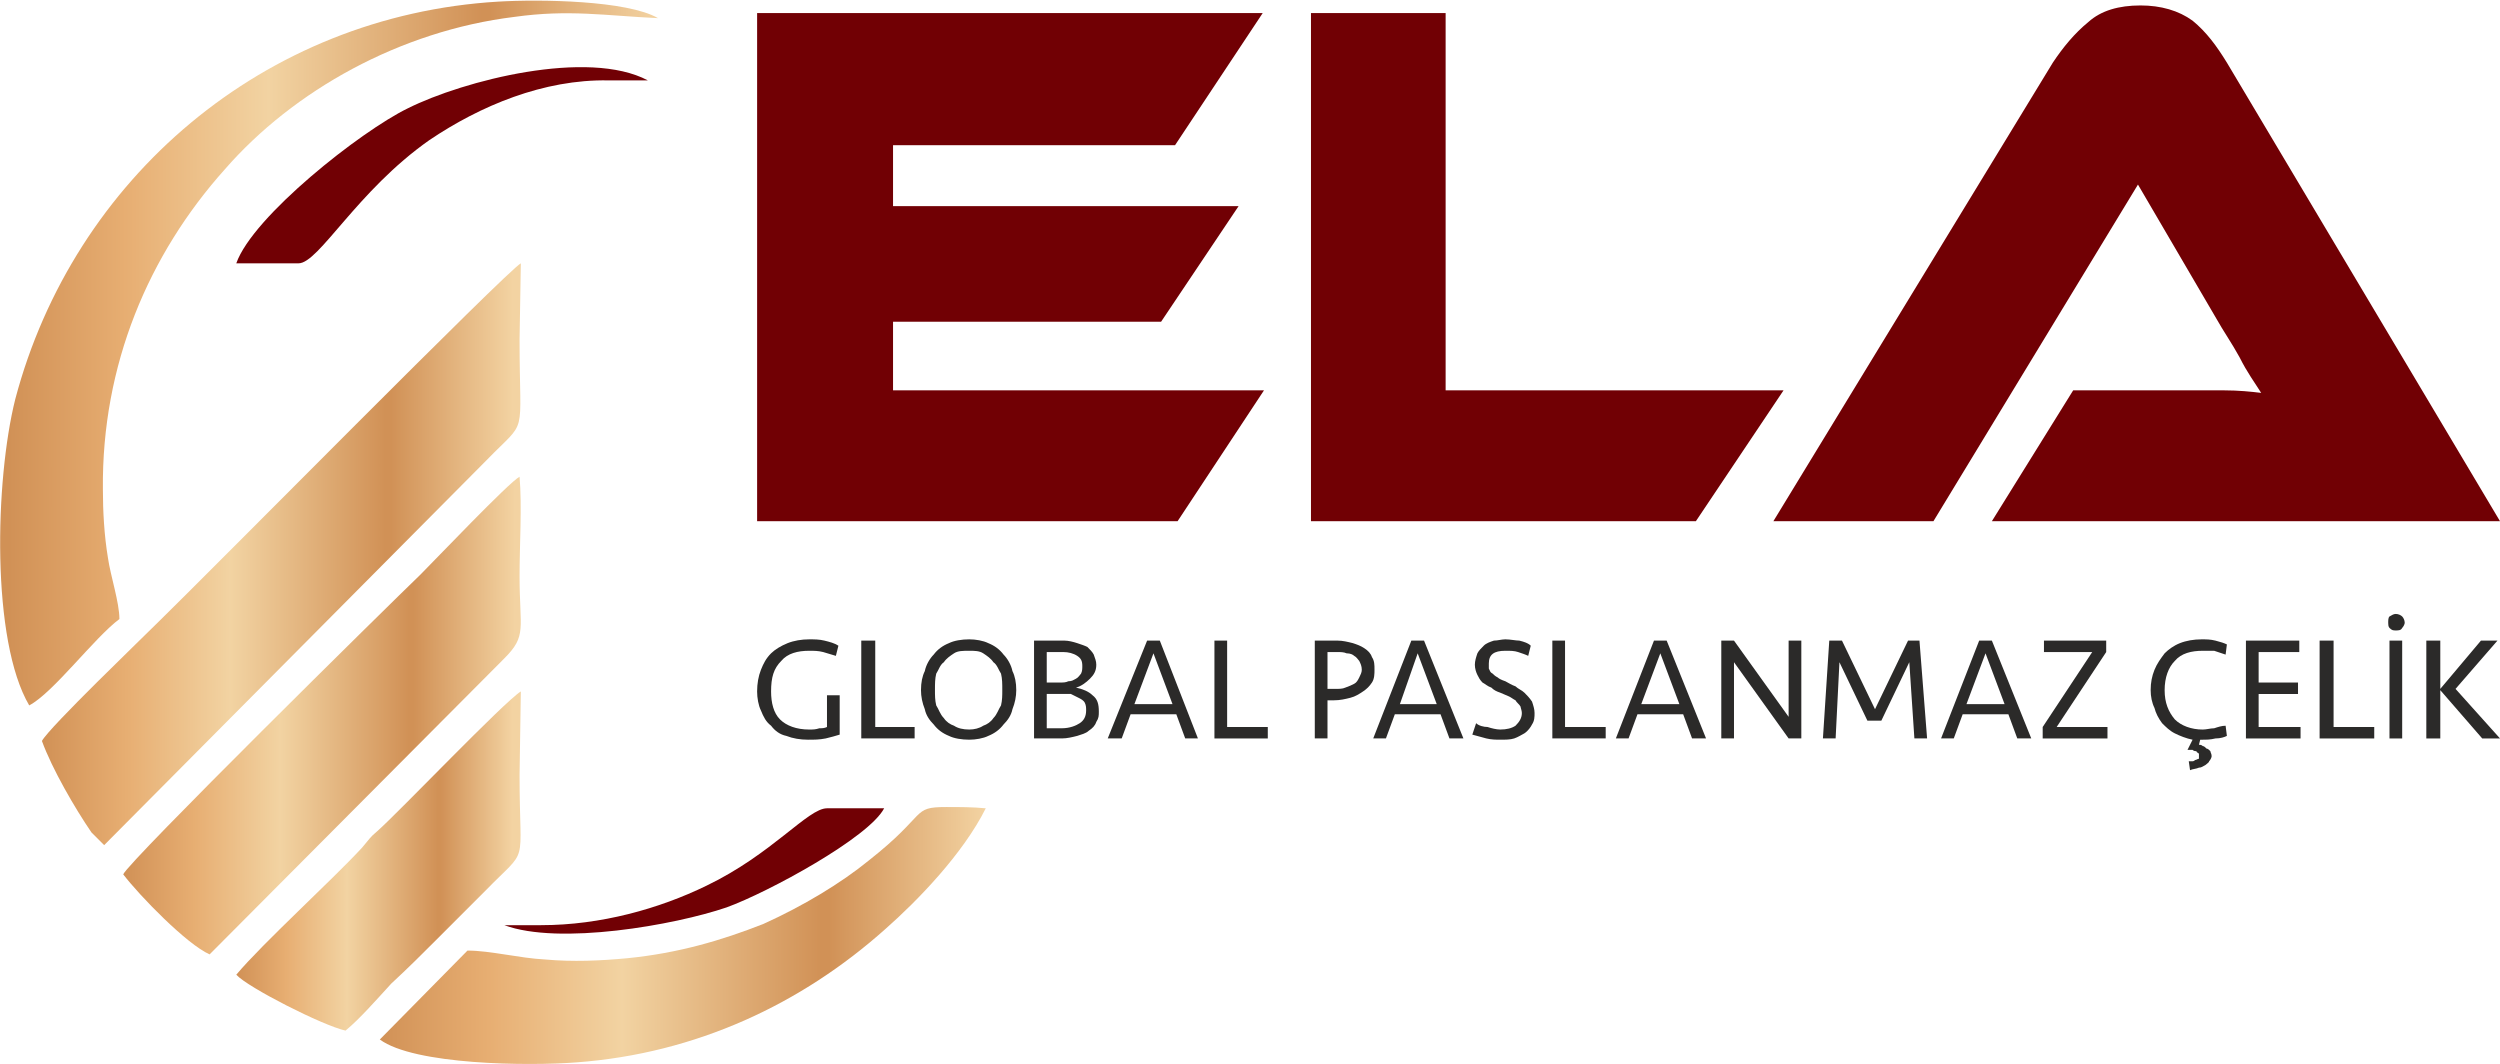
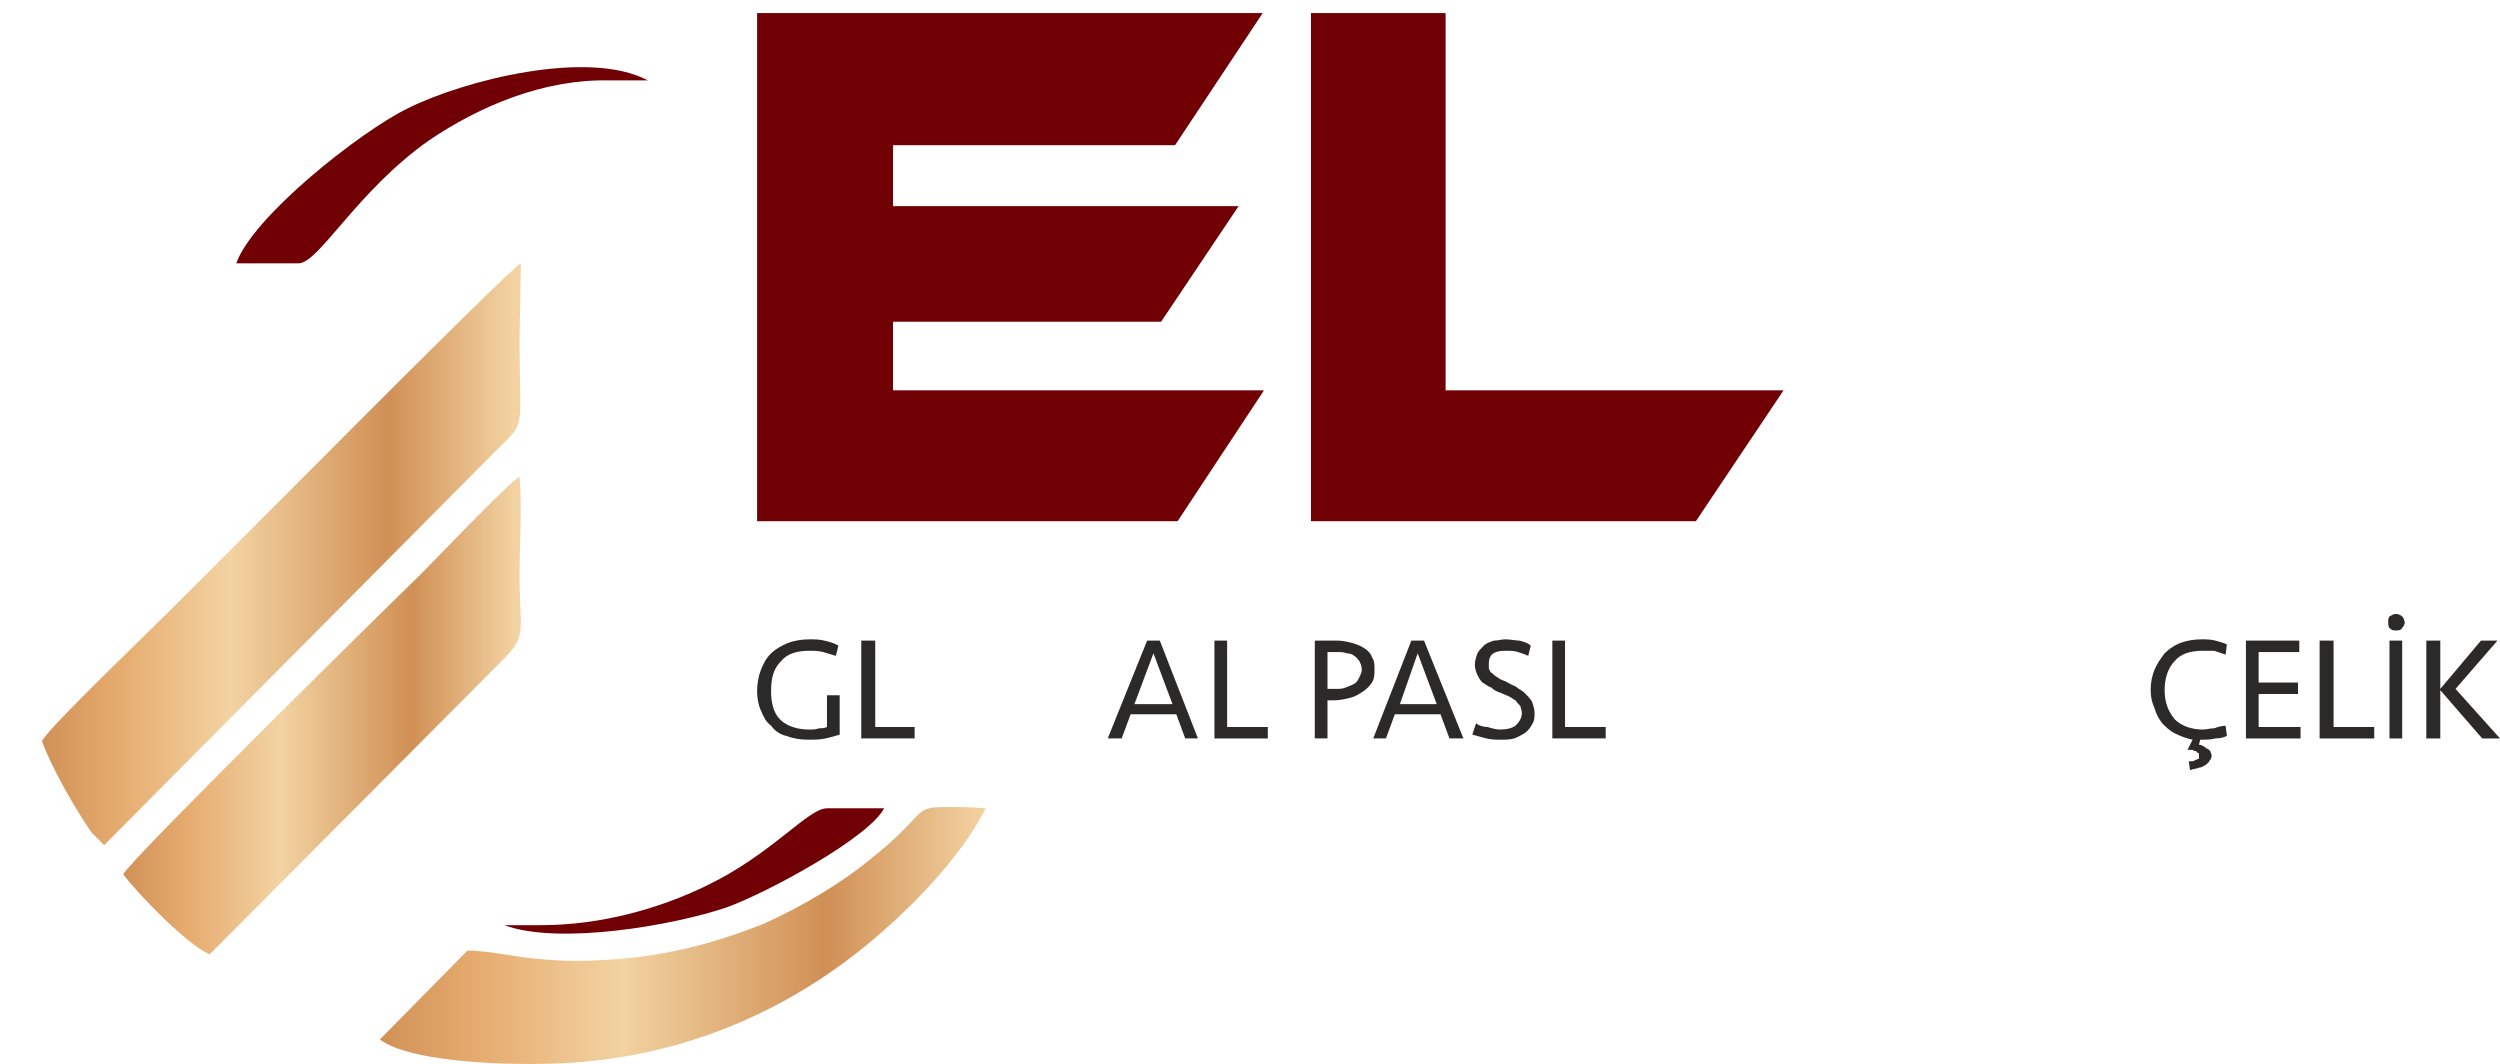
<svg xmlns="http://www.w3.org/2000/svg" xmlns:xlink="http://www.w3.org/1999/xlink" xml:space="preserve" width="156.266mm" height="66.507mm" version="1.1" style="shape-rendering:geometricPrecision; text-rendering:geometricPrecision; image-rendering:optimizeQuality; fill-rule:evenodd; clip-rule:evenodd" viewBox="0 0 1968 837">
  <defs>
    <style type="text/css">
   
    .fil7 {fill:#2B2A29}
    .fil0 {fill:#710004}
    .fil6 {fill:#2B2A29;fill-rule:nonzero}
    .fil4 {fill:url(#id0)}
    .fil2 {fill:url(#id1)}
    .fil1 {fill:url(#id2)}
    .fil5 {fill:url(#id3)}
    .fil3 {fill:url(#id4)}
   
  </style>
    <linearGradient id="id0" gradientUnits="userSpaceOnUse" x1="298.869" y1="735.67" x2="775.801" y2="735.67">
      <stop offset="0" style="stop-opacity:1; stop-color:#D19156" />
      <stop offset="0.18" style="stop-opacity:1; stop-color:#E7AE72" />
      <stop offset="0.4" style="stop-opacity:1; stop-color:#F2D3A2" />
      <stop offset="0.729" style="stop-opacity:1; stop-color:#D19156" />
      <stop offset="0.741" style="stop-opacity:1; stop-color:#D19156" />
      <stop offset="1" style="stop-opacity:1; stop-color:#F3D3A2" />
    </linearGradient>
    <linearGradient id="id1" gradientUnits="userSpaceOnUse" xlink:href="#id0" x1="7.28" y1="278.137" x2="517.671" y2="278.137">
  </linearGradient>
    <linearGradient id="id2" gradientUnits="userSpaceOnUse" xlink:href="#id0" x1="33.002" y1="435.887" x2="403.859" y2="435.887">
  </linearGradient>
    <linearGradient id="id3" gradientUnits="userSpaceOnUse" xlink:href="#id0" x1="186.349" y1="677.448" x2="403.287" y2="677.448">
  </linearGradient>
    <linearGradient id="id4" gradientUnits="userSpaceOnUse" xlink:href="#id0" x1="97.409" y1="563.017" x2="405.447" y2="563.017">
  </linearGradient>
  </defs>
  <g id="Katman_x0020_1">
    <g id="_3039366502064">
      <polygon class="fil0" points="995,307 927,410 596,410 596,10 994,10 925,114 703,114 703,162 975,162 914,253 703,253 703,307 " />
      <polygon class="fil0" points="1404,307 1335,410 1032,410 1032,10 1138,10 1138,307 " />
-       <path class="fil0" d="M1568 410l64 -103 87 0c10,0 21,0 32,0 11,0 21,1 29,2 -5,-8 -11,-16 -17,-28 -6,-11 -13,-21 -18,-30l-62 -106 -161 265 -126 0 220 -361c8,-12 17,-23 28,-32 10,-9 24,-13 41,-13 16,0 30,4 41,12 11,9 19,20 27,33l215 361 -400 0z" />
      <path class="fil1" d="M33 583c8,22 26,53 39,72l10 10 301 -303c33,-34 26,-15 26,-95l1 -60c-10,5 -242,240 -284,281 -14,14 -87,84 -93,95l0 0z" />
-       <path class="fil2" d="M23 555c19,-10 51,-53 71,-68 0,-13 -7,-34 -9,-48 -3,-18 -4,-37 -4,-54 -1,-98 36,-185 96,-252 54,-62 138,-109 228,-120 43,-6 71,-1 113,1 -24,-14 -93,-15 -126,-13 -184,11 -334,139 -380,313 -16,64 -19,190 11,241l0 0z" />
      <path class="fil3" d="M97 688c13,17 50,55 68,63l232 -233c18,-18 12,-23 12,-65 0,-24 2,-55 0,-78 -8,4 -67,66 -78,77 -25,24 -230,226 -234,236z" />
      <path class="fil4" d="M368 748l-69 70c27,20 117,21 155,18 94,-7 177,-46 243,-105 25,-22 61,-59 79,-95 -10,-1 -21,-1 -31,-1 -28,0 -14,5 -61,42 -22,18 -52,36 -83,50 -33,13 -67,23 -107,27 -21,2 -43,3 -65,1 -20,-1 -43,-7 -61,-7l0 0z" />
-       <path class="fil5" d="M186 767c9,10 68,40 86,44 11,-9 25,-25 36,-37 13,-12 24,-23 37,-36 13,-13 24,-24 37,-37 35,-36 27,-16 27,-91l1 -66c-13,8 -96,95 -113,110 -6,5 -6,6 -12,13 -24,26 -78,75 -99,100l0 0z" />
      <path class="fil0" d="M426 728l-29 0c43,16 134,0 175,-14 33,-12 112,-55 124,-78l-45 0c-15,0 -43,36 -95,61 -37,18 -83,31 -130,31l0 0z" />
      <path class="fil0" d="M479 63l31 0c-47,-25 -145,0 -189,22 -37,18 -122,85 -135,122l49 0c16,0 46,-57 103,-97 40,-27 90,-48 141,-47l0 0z" />
      <path class="fil6" d="M596 581m41 -78c4,0 8,0 12,1 4,1 8,2 11,4l-2 8c-3,-1 -7,-2 -10,-3 -4,-1 -7,-1 -11,-1 -9,0 -17,2 -22,8 -6,6 -8,13 -8,24 0,9 2,17 7,22 5,5 13,8 23,8 3,0 5,0 8,-1 2,0 4,0 6,-1l0 -25 10 0 0 31c-3,1 -7,2 -11,3 -5,1 -9,1 -14,1 -6,0 -12,-1 -17,-3 -5,-1 -9,-4 -12,-8 -4,-3 -6,-7 -8,-12 -2,-4 -3,-10 -3,-15 0,-6 1,-12 3,-17 2,-5 4,-9 8,-13 3,-3 8,-6 13,-8 5,-2 11,-3 17,-3zm41 78m11 -77l0 68 31 0 0 9 -42 0 0 -77 11 0z" />
-       <path class="fil6" d="M725 581m38 1c-6,0 -12,-1 -16,-3 -5,-2 -9,-5 -12,-9 -3,-3 -6,-7 -7,-12 -2,-5 -3,-10 -3,-15 0,-6 1,-11 3,-15 1,-5 4,-10 7,-13 3,-4 7,-7 12,-9 4,-2 10,-3 16,-3 5,0 11,1 15,3 5,2 9,5 12,9 3,3 6,8 7,13 2,4 3,9 3,15 0,5 -1,10 -3,15 -1,5 -4,9 -7,12 -3,4 -7,7 -12,9 -4,2 -10,3 -15,3zm0 -8c4,0 8,-1 11,-3 3,-1 6,-3 8,-6 3,-3 4,-7 6,-10 1,-4 1,-8 1,-12 0,-5 0,-9 -1,-13 -2,-3 -3,-7 -6,-9 -2,-3 -5,-5 -8,-7 -3,-2 -7,-2 -11,-2 -5,0 -9,0 -12,2 -3,2 -6,4 -8,7 -3,2 -4,6 -6,9 -1,4 -1,8 -1,13 0,4 0,8 1,12 2,3 3,7 6,10 2,3 5,5 8,6 3,2 7,3 12,3zm51 7m51 -21c0,3 0,5 -2,8 -1,3 -3,5 -6,7 -2,2 -6,3 -9,4 -4,1 -8,2 -12,2l-22 0 0 -77 24 0c3,0 7,1 10,2 3,1 6,2 8,3 2,2 4,4 5,6 1,3 2,5 2,8 0,5 -2,8 -5,11 -3,3 -7,6 -11,7 5,1 10,3 13,6 4,3 5,7 5,13zm-10 -1c0,-2 0,-4 -1,-6 -1,-2 -3,-3 -5,-4 -2,-1 -4,-2 -6,-3 -3,0 -5,0 -8,0l-11 0 0 27 12 0c6,0 11,-2 14,-4 3,-2 5,-5 5,-10zm-21 -22c3,0 5,0 7,-1 3,0 4,-1 6,-2 2,-1 3,-3 4,-4 1,-2 1,-4 1,-6 0,-4 -1,-6 -4,-8 -3,-2 -7,-3 -11,-3l-13 0 0 24 10 0z" />
      <path class="fil7" d="M943 581l-10 0 -7 -19 -36 0 -7 19 -11 0 31 -77 10 0 30 77zm-50 -27l30 0 -15 -40 -15 40zm73 -50l0 68 32 0 0 9 -42 0 0 -77 10 0z" />
      <path class="fil6" d="M1035 581m47 -54c0,3 0,7 -2,10 -2,3 -4,5 -7,7 -3,2 -6,4 -10,5 -4,1 -8,2 -13,2l-5 0 0 30 -10 0 0 -77 18 0c4,0 8,1 12,2 3,1 6,2 9,4 3,2 5,4 6,7 2,3 2,6 2,10zm-10 0c0,-3 -1,-5 -2,-7 -1,-1 -2,-3 -4,-4 -1,-1 -3,-2 -6,-2 -2,-1 -5,-1 -7,-1l-8 0 0 29 6 0c3,0 6,0 8,-1 3,-1 5,-2 7,-3 2,-1 3,-3 4,-5 1,-2 2,-4 2,-6z" />
      <path class="fil6" d="M1081 581m71 0l-11 0 -7 -19 -36 0 -7 19 -10 0 30 -77 10 0 31 77zm-50 -27l29 0 -15 -40 -14 40zm57 27m49 -20c0,3 0,6 -2,9 -1,2 -3,5 -6,7 -2,1 -5,3 -8,4 -3,1 -7,1 -11,1 -3,0 -7,0 -11,-1 -4,-1 -7,-2 -11,-3l3 -9c2,2 6,3 9,3 3,1 7,2 10,2 5,0 9,-1 12,-3 3,-3 5,-6 5,-10 0,-2 -1,-4 -1,-5 -1,-2 -3,-3 -4,-5 -2,-1 -3,-2 -5,-3 -2,-1 -5,-2 -7,-3 -3,-1 -5,-2 -7,-4 -3,-1 -5,-3 -7,-4 -2,-2 -3,-4 -4,-6 -1,-2 -2,-5 -2,-8 0,-3 1,-6 2,-9 1,-2 3,-4 5,-6 2,-2 5,-3 8,-4 3,0 6,-1 9,-1 4,0 8,1 11,1 4,1 7,2 9,4l-2 8c-2,-1 -5,-2 -8,-3 -3,-1 -6,-1 -10,-1 -9,0 -13,3 -13,10 0,2 0,3 0,4 1,2 1,3 3,4 1,1 2,2 4,3 1,1 3,2 6,3 2,1 5,3 8,4 2,2 5,3 7,5 2,2 4,4 6,7 1,3 2,6 2,9zm14 20m10 -77l0 68 32 0 0 9 -42 0 0 -77 10 0z" />
-       <path class="fil7" d="M1343 581l-11 0 -7 -19 -36 0 -7 19 -10 0 30 -77 10 0 31 77zm-51 -27l30 0 -15 -40 -15 40zm116 27l-43 -60 0 60 -10 0 0 -77 10 0 43 60 0 -60 10 0 0 77 -10 0zm94 -77l9 0 6 77 -10 0 -4 -60 -22 46 -11 0 -22 -46 -3 60 -10 0 5 -77 10 0 26 54 26 -54zm97 77l-11 0 -7 -19 -36 0 -7 19 -10 0 30 -77 10 0 31 77zm-51 -27l30 0 -15 -40 -15 40zm61 -50l49 0 0 9 -39 59 40 0 0 9 -51 0 0 -9 39 -59 -38 0 0 -9z" />
      <path class="fil7" d="M1741 595c0,1 -1,3 -2,4 0,1 -2,2 -3,3 -2,1 -3,2 -5,2 -2,1 -5,1 -7,2l-1 -7c1,0 2,0 3,0 1,0 2,-1 2,-1 1,0 2,-1 3,-1 0,-1 0,-2 0,-2 0,-1 0,-2 0,-2 -1,-1 -2,-1 -2,-2 -1,0 -2,0 -3,-1 -1,0 -3,0 -4,0l4 -8c-5,-1 -10,-3 -14,-5 -4,-2 -7,-5 -10,-8 -3,-4 -5,-8 -6,-12 -2,-4 -3,-9 -3,-14 0,-6 1,-11 3,-16 2,-5 5,-9 8,-13 3,-3 7,-6 12,-8 5,-2 11,-3 17,-3 4,0 7,0 11,1 4,1 7,2 9,3l-1 8c-3,-1 -6,-2 -9,-3 -3,0 -6,0 -9,0 -9,0 -17,2 -22,8 -5,5 -8,13 -8,23 0,10 3,17 8,23 5,5 13,8 22,8 3,0 6,-1 9,-1 3,-1 6,-2 9,-2l1 8c-2,1 -5,2 -9,2 -4,1 -7,1 -11,1l-1 0 -1 4c1,0 2,0 3,1 1,0 2,1 3,2 1,0 2,1 3,2 0,1 1,2 1,4zm27 -91l42 0 0 9 -32 0 0 24 31 0 0 9 -31 0 0 26 33 0 0 9 -43 0 0 -77zm69 0l0 68 32 0 0 9 -43 0 0 -77 11 0zm54 77l-10 0 0 -77 10 0 0 77zm-11 -91c0,-2 0,-4 1,-5 2,-1 3,-2 5,-2 2,0 4,1 5,2 1,1 2,3 2,5 0,1 -1,3 -2,4 -1,2 -3,2 -5,2 -2,0 -3,0 -5,-2 -1,-1 -1,-3 -1,-4zm30 91l0 -77 11 0 0 38 32 -38 13 0 -33 38 35 39 -14 0 -33 -38 0 38 -11 0z" />
    </g>
  </g>
</svg>